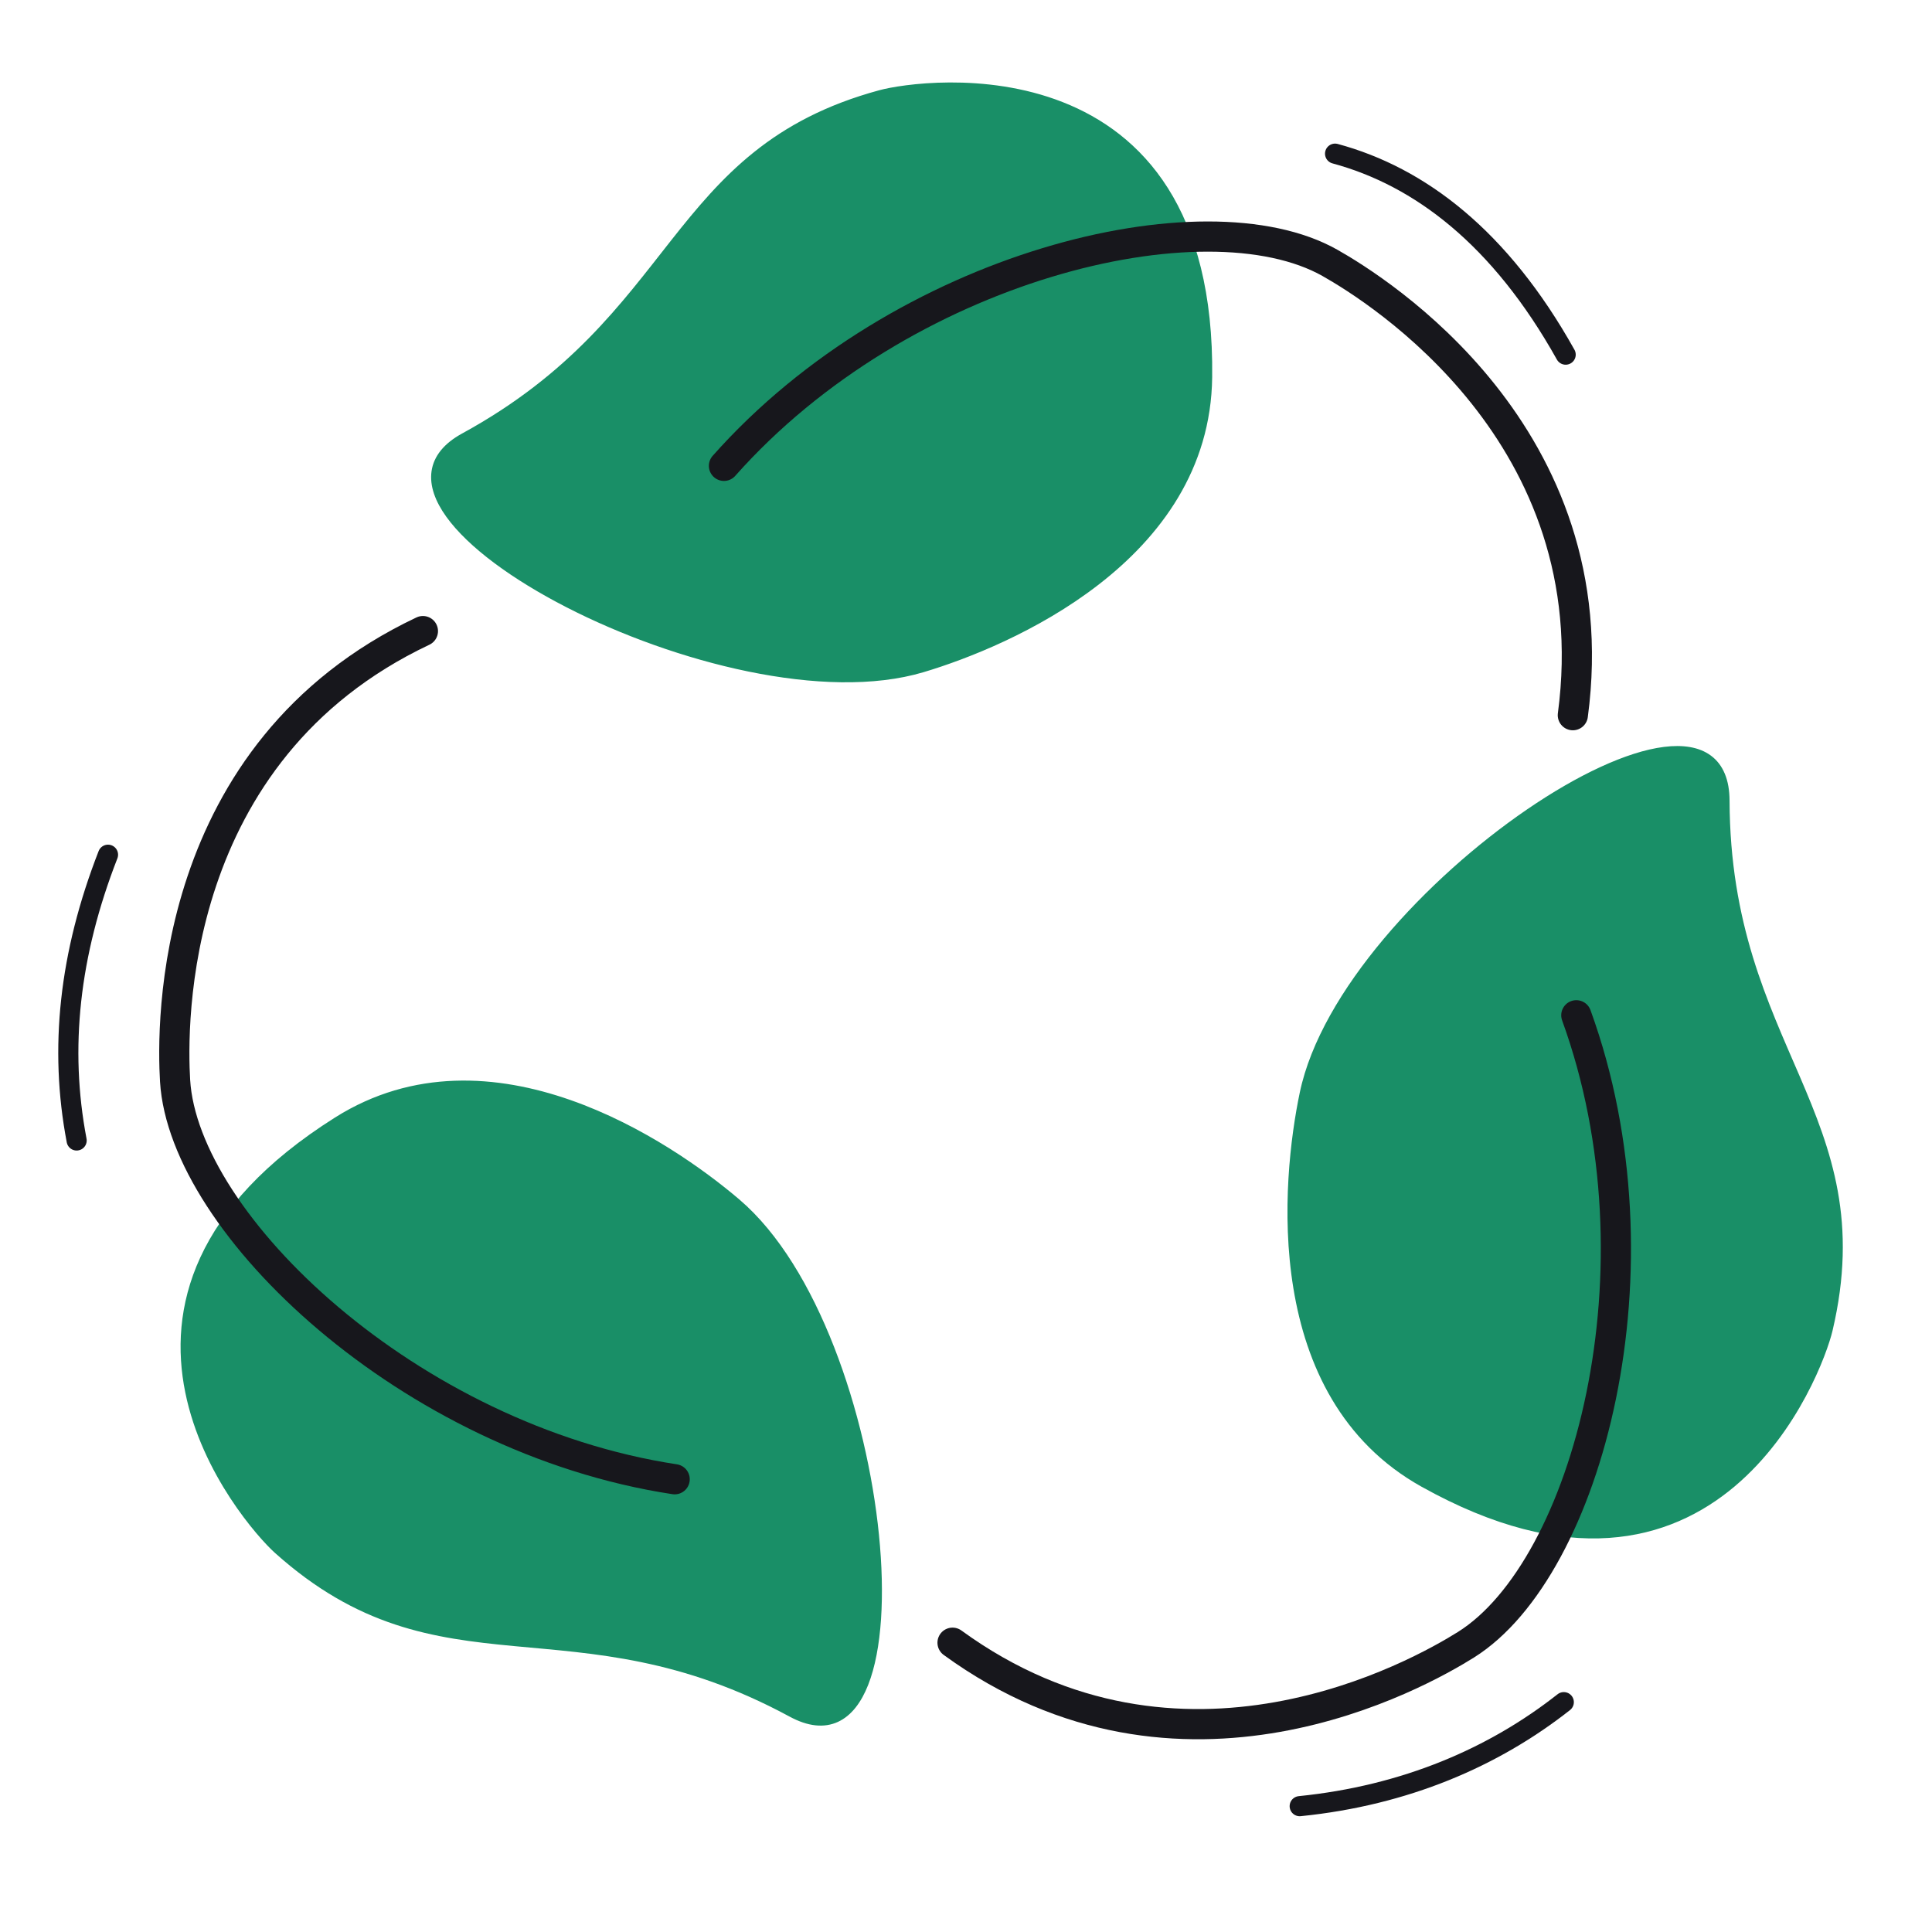
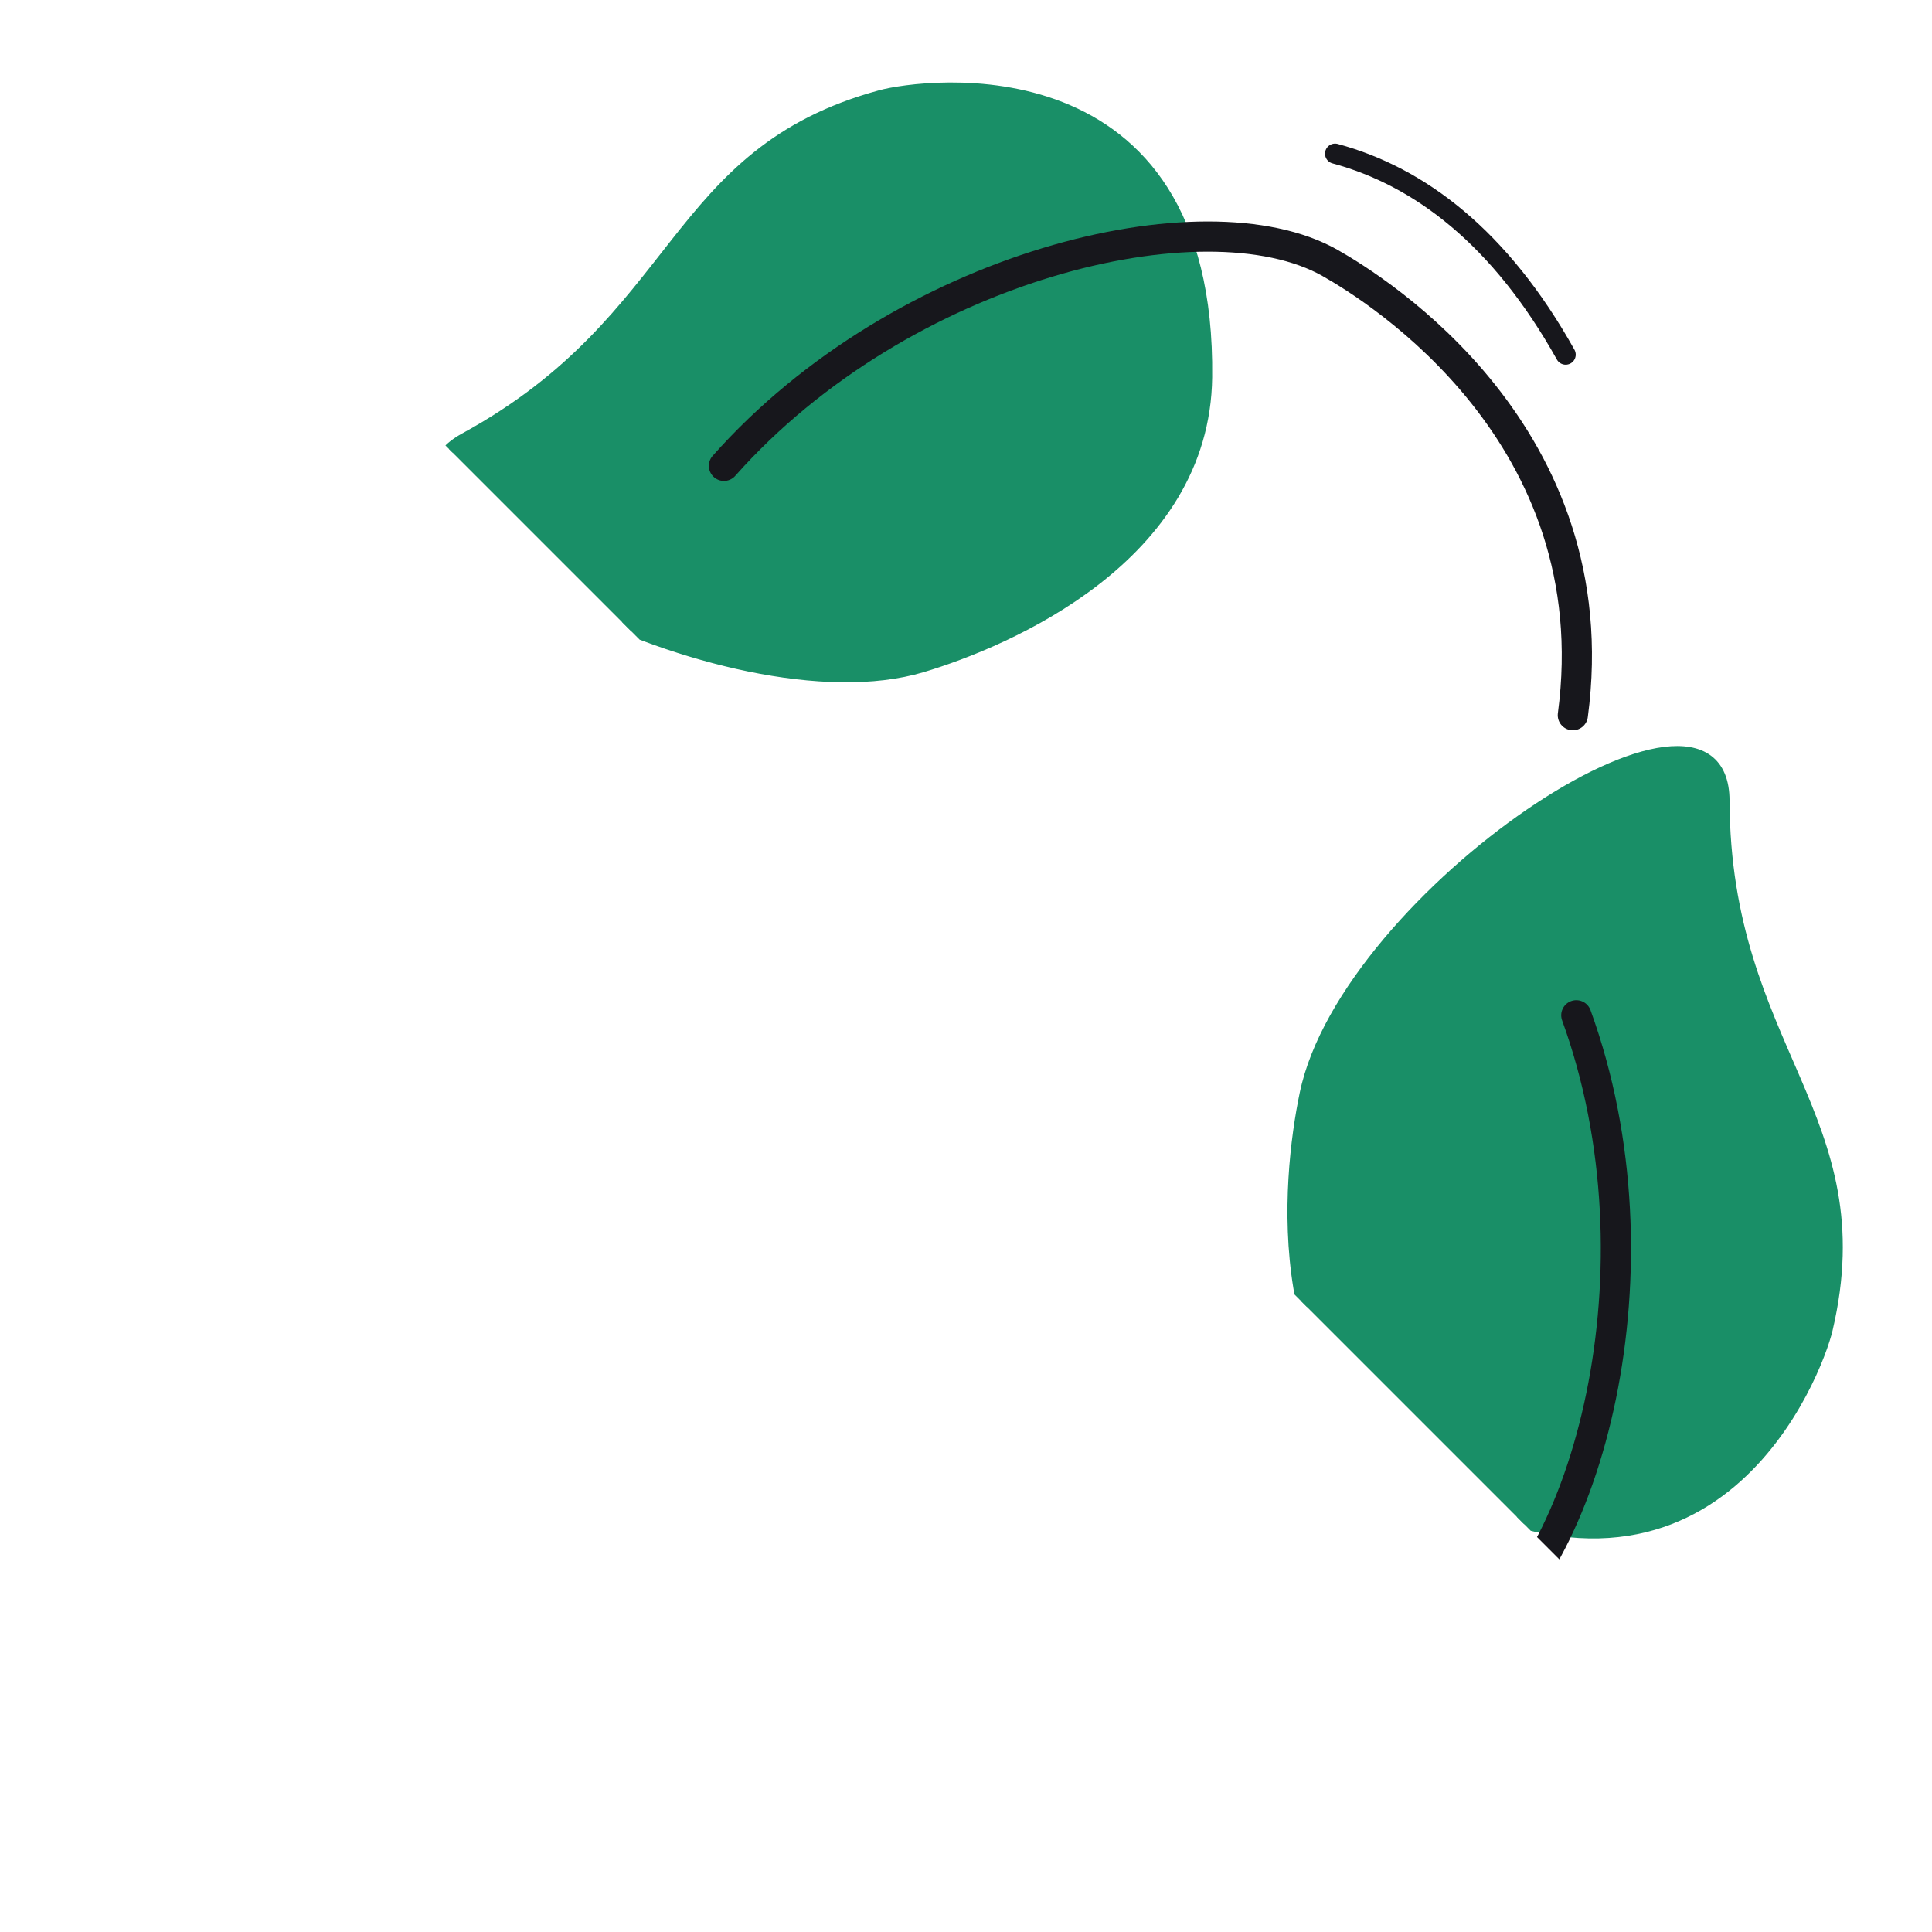
<svg xmlns="http://www.w3.org/2000/svg" xmlns:xlink="http://www.w3.org/1999/xlink" width="192" height="192" style="width:100%;height:100%;transform:translate3d(0,0,0);content-visibility:visible" viewBox="0 0 192 192">
  <defs>
    <clipPath id="e">
      <path d="M0 0h192v192H0z" />
    </clipPath>
    <clipPath id="h">
      <path d="M0 0h192v192H0z" />
    </clipPath>
    <clipPath id="g">
-       <path d="M0 0h192v192H0z" />
+       <path d="M0 0h192v192z" />
    </clipPath>
    <clipPath id="f">
      <path d="M0 0h192v192H0z" />
    </clipPath>
    <filter id="a" width="100%" height="100%" x="0%" y="0%" filterUnits="objectBoundingBox">
      <feComponentTransfer in="SourceGraphic">
        <feFuncA tableValues="1.0 0.0" type="table" />
      </feComponentTransfer>
    </filter>
    <filter id="c" width="100%" height="100%" x="0%" y="0%" filterUnits="objectBoundingBox">
      <feComponentTransfer in="SourceGraphic">
        <feFuncA tableValues="1.0 0.0" type="table" />
      </feComponentTransfer>
    </filter>
    <path id="b" style="display:none" />
    <path id="d" style="display:none" />
    <mask id="j" mask-type="alpha" maskUnits="userSpaceOnUse">
      <g filter="url(#a)">
        <path fill="#fff" d="M0 0h192v192H0z" opacity="0" />
        <use xlink:href="#b" />
      </g>
    </mask>
    <mask id="i" mask-type="alpha" maskUnits="userSpaceOnUse">
      <g filter="url(#c)">
        <path fill="#fff" d="M0 0h192v192H0z" opacity="0" />
        <use xlink:href="#d" />
      </g>
    </mask>
  </defs>
  <g clip-path="url(#e)">
    <g clip-path="url(#f)" style="display:none">
      <path fill="none" class="primary" style="display:none" />
      <path fill="none" class="primary" style="display:none" />
      <g style="display:none">
        <path fill="none" class="secondary" />
        <path class="secondary" />
        <path fill="none" class="primary" />
      </g>
      <path fill="none" class="primary" style="display:none" />
      <path fill="none" class="primary" style="display:none" />
      <g style="display:none">
        <path fill="none" class="secondary" />
        <path class="secondary" />
        <path fill="none" class="primary" />
      </g>
      <path fill="none" class="primary" style="display:none" />
      <path fill="none" class="primary" style="display:none" />
      <g style="display:none">
        <path class="secondary" />
        <path fill="none" class="secondary" />
        <path fill="none" class="primary" />
      </g>
    </g>
    <g clip-path="url(#g)" style="display:block">
      <path fill="none" stroke="#17171C" stroke-linecap="round" stroke-linejoin="round" stroke-width="2" d="m16.595 9.391-.419-.036c-26.503-.967-30.557-13.23-32.352-18.71" class="primary" style="display:block" transform="translate(42.669 147.646)" />
      <path fill="none" stroke="#17171C" stroke-linecap="round" stroke-linejoin="round" stroke-width="2" d="M1.82-14.356C-2.035-4.467-3.043 4.892-1.298 14.042" class="primary" style="display:block" transform="translate(8.914 99.297)" />
      <g style="display:block">
        <path fill="none" stroke="#198F67" stroke-linecap="round" stroke-linejoin="round" d="M27.659 153.954c-3.19-2.861-22.139-24.811 5.912-42.48 15.171-9.555 32.84 2.363 39.584 8.113 15.325 13.067 19.349 58.04 5.56 50.572-21.794-11.802-34.844-1.66-51.056-16.205" class="secondary" />
        <path fill="#198F67" d="M27.659 153.954c-3.19-2.861-22.139-24.811 5.912-42.48 15.171-9.555 32.84 2.363 39.584 8.113 15.325 13.067 19.349 58.04 5.56 50.572-21.794-11.802-34.844-1.66-51.056-16.205" class="secondary" />
        <path fill="none" stroke="#17171C" stroke-linecap="round" stroke-linejoin="round" stroke-width="3" d="M42.028 62.717C16.632 74.732 17.073 101.963 17.4 107.406c.857 14.232 23.271 35.583 49.648 39.601" class="primary" />
      </g>
      <path fill="none" stroke="#17171C" stroke-linecap="round" stroke-linejoin="round" stroke-width="2" d="M-2.269-18.15C8.834 5.363.482 14.511-3.438 18.681" class="primary" style="display:block" transform="translate(171.876 121.987)" />
      <path fill="none" stroke="#17171C" stroke-linecap="round" stroke-linejoin="round" stroke-width="2" d="M-13.135 5.333C-2.635 4.271 6.154.476 13.11-5.004" class="primary" style="display:block" transform="translate(142.298 174.162)" />
      <g style="display:block">
        <path fill="none" stroke="#198F67" stroke-linecap="round" stroke-linejoin="round" d="M181.626 132.139c-.983 4.171-11.166 31.321-40.117 15.169-15.657-8.736-13.663-29.955-11.849-38.63 4.124-19.713 41.668-44.797 41.721-29.116.086 24.784 15.241 31.378 10.245 52.577" class="secondary" />
        <path fill="#198F67" d="M181.626 132.139c-.983 4.171-11.166 31.321-40.117 15.169-15.657-8.736-13.663-29.955-11.849-38.63 4.124-19.713 41.668-44.797 41.721-29.116.086 24.784 15.241 31.378 10.245 52.577" class="secondary" />
        <path fill="none" stroke="#17171C" stroke-linecap="round" stroke-linejoin="round" stroke-width="3" d="M94.663 163.251c22.716 16.531 46.405 3.094 51.025.199 12.08-7.573 20.079-37.477 10.964-62.553" class="primary" />
      </g>
      <path fill="none" stroke="#17171C" stroke-linecap="round" stroke-linejoin="round" stroke-width="2" d="m-16.714 9.144.072-.102c15.201-21.732 27.708-18.47 33.284-17" class="primary" style="display:block" transform="translate(84.653 24.938)" />
      <path fill="none" stroke="#17171C" stroke-linecap="round" stroke-linejoin="round" stroke-width="2" d="M12.397 11.246C5.896-.388-2.112-6.458-10.519-8.727" class="primary" style="display:block" transform="translate(143.197 23.998)" />
      <g style="display:block">
        <path fill="none" stroke="#198F67" stroke-linecap="round" stroke-linejoin="round" d="M87.51 9.451c4.135-1.124 32.857-5.111 32.455 28.039-.218 17.928-19.823 26.289-28.314 28.828-19.295 5.769-59.241-15.283-45.48-22.803C67.919 31.628 66.492 15.162 87.51 9.451" class="secondary" />
        <path fill="#198F67" d="M87.51 9.451c4.135-1.124 32.857-5.111 32.455 28.039-.218 17.928-19.823 26.289-28.314 28.828-19.295 5.769-59.241-15.283-45.48-22.803C67.919 31.628 66.492 15.162 87.51 9.451" class="secondary" />
        <path fill="none" stroke="#17171C" stroke-linecap="round" stroke-linejoin="round" stroke-width="3" d="M156.307 71.075c3.707-27.849-19.396-42.271-24.143-44.953-12.415-7.011-42.517.209-60.218 20.173" class="primary" />
      </g>
    </g>
    <g clip-path="url(#h)" style="display:none">
      <path fill="none" class="primary" style="display:none" />
      <path fill="none" class="primary" style="display:none" />
      <g style="display:none">
        <path fill="none" class="secondary" />
-         <path class="secondary" />
        <path fill="none" class="primary" />
      </g>
      <path fill="none" class="primary" style="display:none" />
      <path fill="none" class="primary" style="display:none" />
      <g mask="url(#i)" style="display:none">
        <path fill="none" class="secondary" />
        <path class="secondary" />
        <path fill="none" class="tertiary" />
        <path fill="none" class="primary" />
      </g>
      <path fill="none" class="primary" style="display:none" />
      <path fill="none" class="primary" style="display:none" />
      <g mask="url(#j)" style="display:none">
        <path fill="none" class="secondary" />
        <path class="secondary" />
        <path fill="none" class="primary" />
      </g>
    </g>
  </g>
</svg>